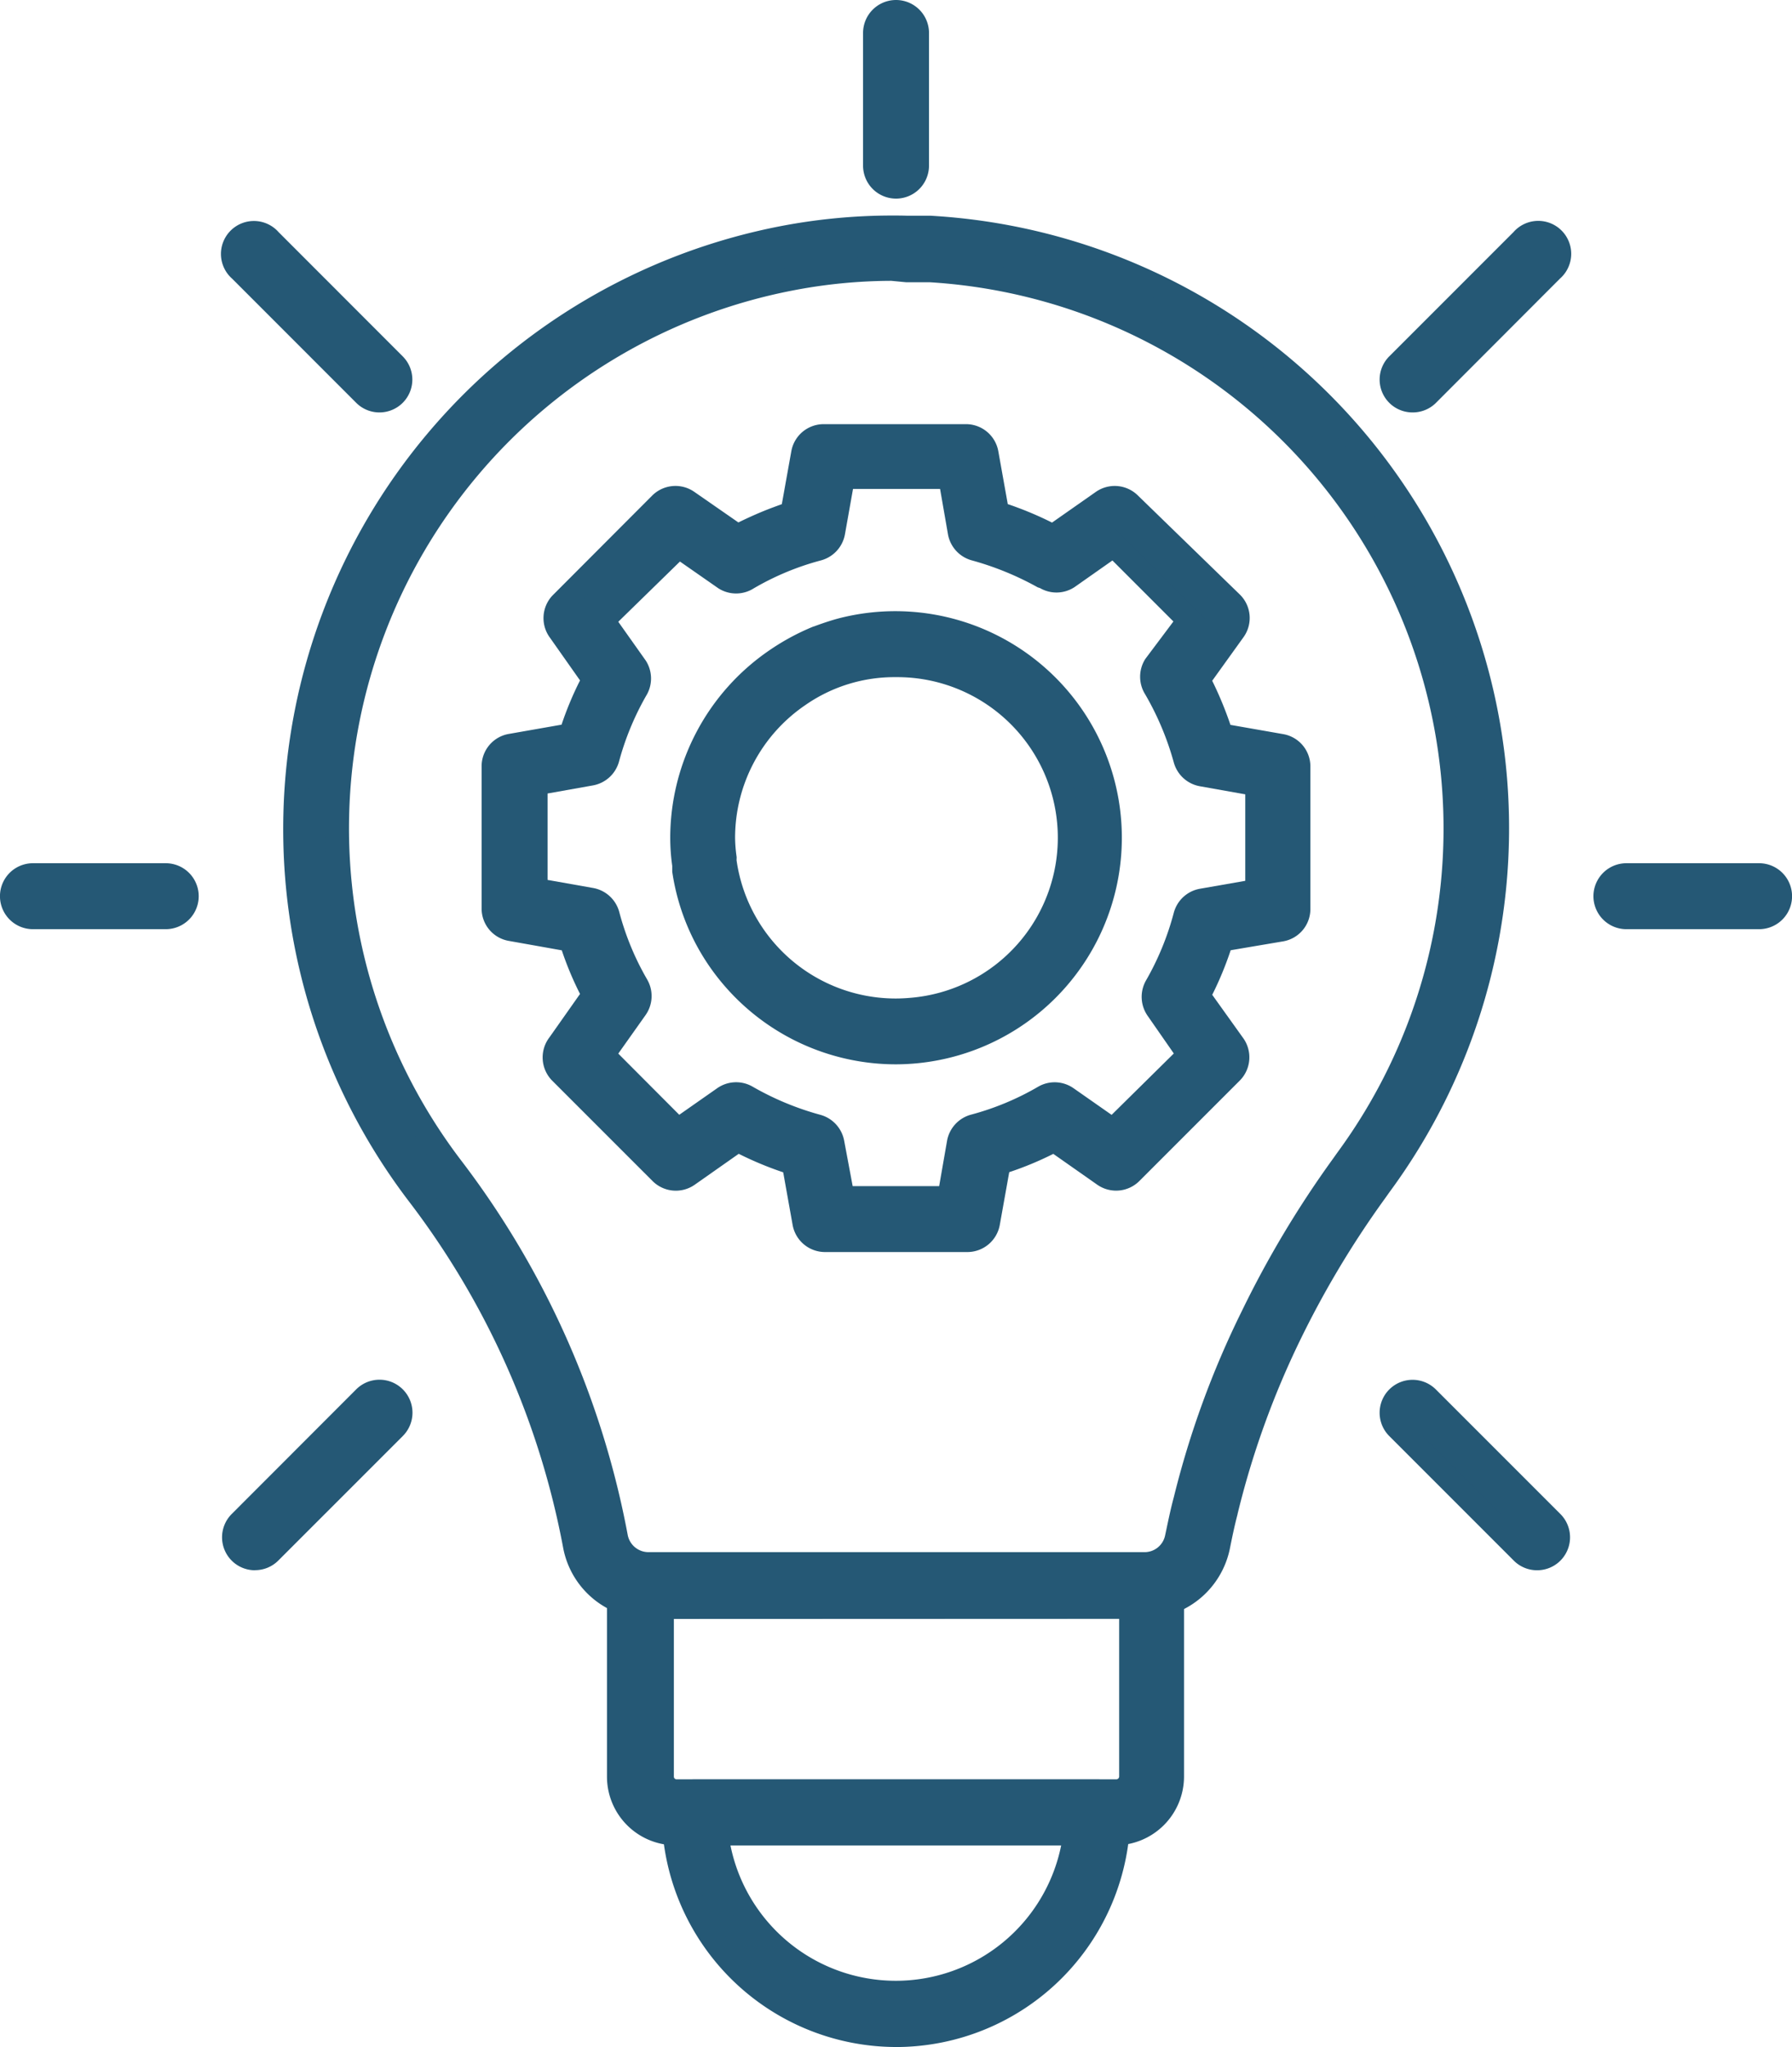
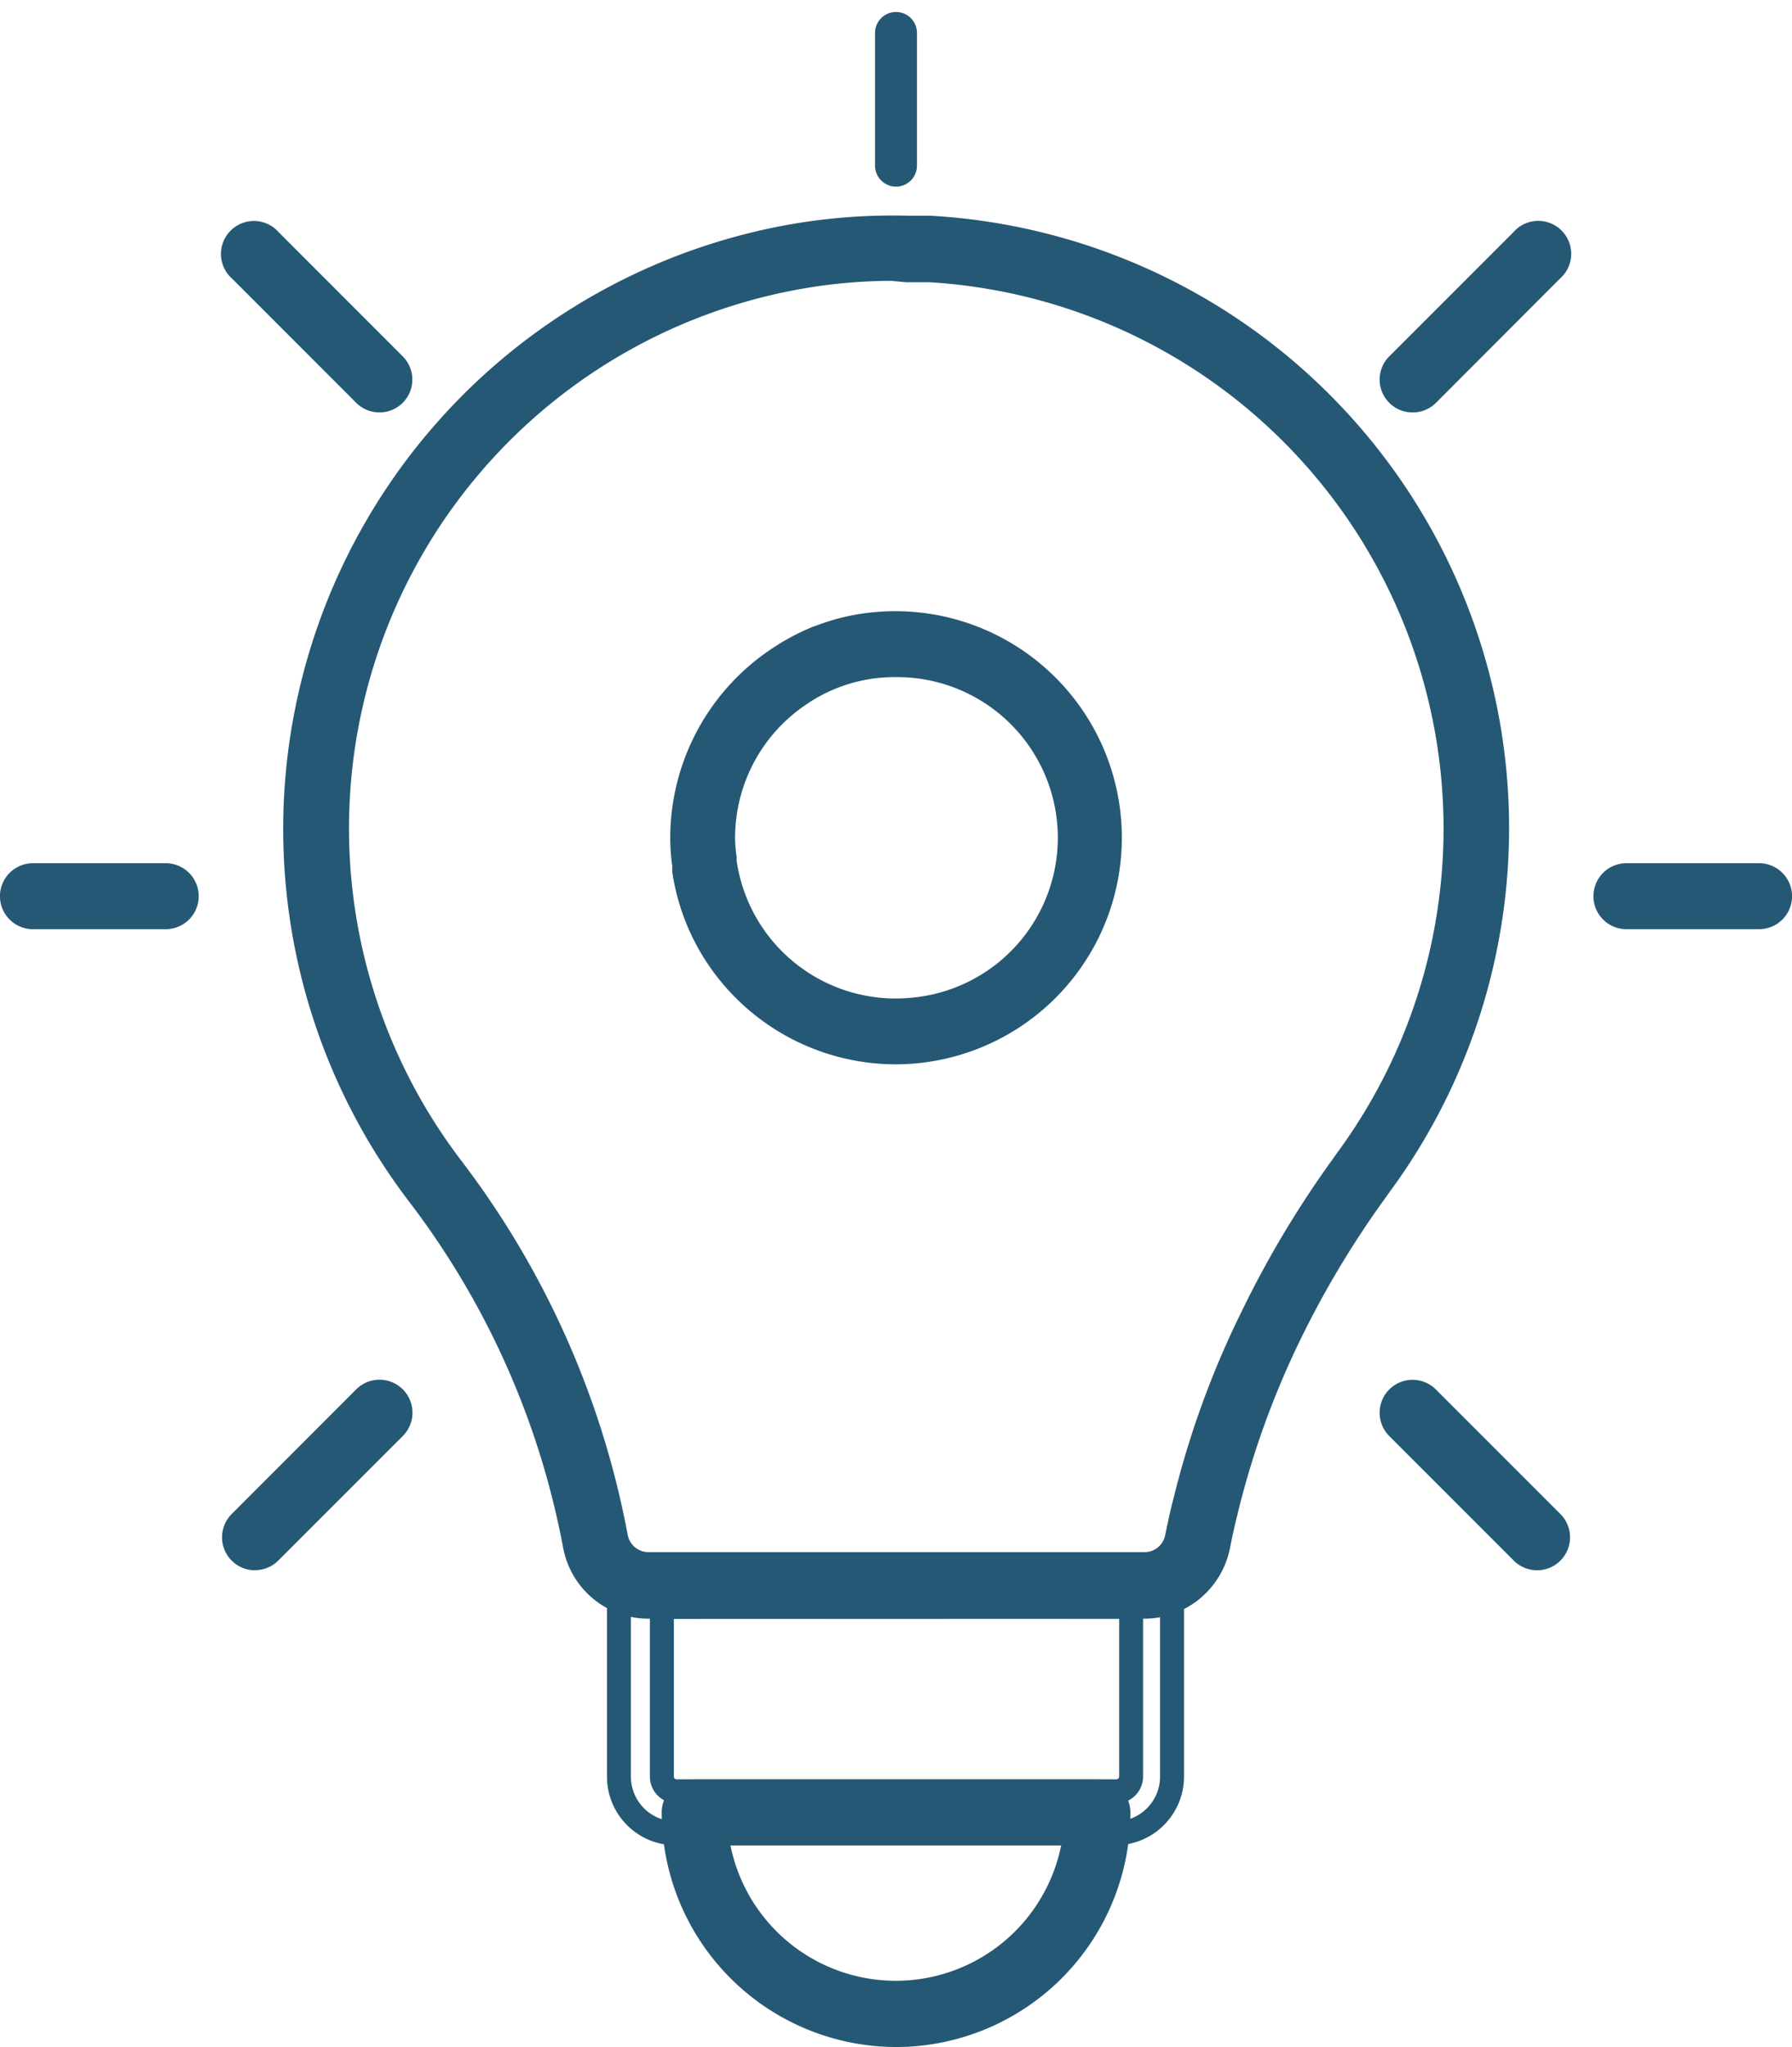
<svg xmlns="http://www.w3.org/2000/svg" id="Innovator_icon" data-name="Innovator icon" width="62.498" height="71.372" viewBox="0 0 62.498 71.372">
  <path id="Path_106012" data-name="Path 106012" d="M54.731,12.839A.731.731,0,0,1,54,12.108V7.481a.731.731,0,1,1,1.462,0v4.627A.731.731,0,0,1,54.731,12.839Z" transform="translate(-23.482 -6.332)" fill="#255875" />
-   <path id="Path_106012_-_Outline" data-name="Path 106012 - Outline" d="M54.649,13.175A1.15,1.15,0,0,1,53.5,12.026V7.4a1.149,1.149,0,1,1,2.3,0v4.627A1.15,1.15,0,0,1,54.649,13.175Zm0-6.089a.313.313,0,0,0-.313.313v4.627a.313.313,0,0,0,.626,0V7.4A.313.313,0,0,0,54.649,7.086Z" transform="translate(-23.4 -6.25)" fill="#255875" />
  <path id="Path_106013" data-name="Path 106013" d="M28.477,23.13a.731.731,0,0,1-.519-.212l-4.342-4.342a.731.731,0,1,1,1.031-1.031l4.342,4.342a.727.727,0,0,1-.512,1.243Z" transform="translate(-15.238 -9.168)" fill="#255875" />
  <path id="Path_106013_-_Outline" data-name="Path 106013 - Outline" d="M28.39,23.466a1.142,1.142,0,0,1-.809-.333L23.249,18.8a1.149,1.149,0,1,1,1.622-1.622L29.2,21.51a1.145,1.145,0,0,1-.805,1.956Zm-4.381-5.84a.313.313,0,0,0-.2.551l.024.022,4.342,4.342a.31.31,0,0,0,.219.09h0a.309.309,0,0,0,.218-.53l-4.363-4.365A.313.313,0,0,0,24.009,17.626Z" transform="translate(-15.156 -9.086)" fill="#255875" />
  <path id="Path_106014" data-name="Path 106014" d="M18.178,49.392H13.551a.731.731,0,1,1,0-1.462h4.627a.731.731,0,1,1,0,1.462Z" transform="translate(-12.402 -17.412)" fill="#255875" />
  <path id="Path_106014_-_Outline" data-name="Path 106014 - Outline" d="M18.1,49.728H13.469a1.149,1.149,0,0,1,0-2.3H18.1a1.149,1.149,0,1,1,0,2.3Zm-4.627-1.462a.313.313,0,0,0,0,.626H18.1a.313.313,0,1,0,0-.626Z" transform="translate(-12.32 -17.33)" fill="#255875" />
  <path id="Path_106015" data-name="Path 106015" d="M24.149,78.373a.731.731,0,0,1-.519-1.25l4.342-4.342A.731.731,0,1,1,29,73.82l-4.342,4.342A.731.731,0,0,1,24.149,78.373Z" transform="translate(-15.252 -24.041)" fill="#255875" />
  <path id="Path_106015_-_Outline" data-name="Path 106015 - Outline" d="M24.063,78.709a1.142,1.142,0,0,1-.809-.333,1.149,1.149,0,0,1,0-1.631L27.595,72.4a1.149,1.149,0,0,1,1.621,0,1.149,1.149,0,0,1,0,1.631l-4.341,4.341a1.143,1.143,0,0,1-.805.334Zm4.342-5.8a.311.311,0,0,0-.221.091l-4.341,4.341a.313.313,0,0,0,0,.446.311.311,0,0,0,.22.091h0a.312.312,0,0,0,.22-.091l4.341-4.341a.313.313,0,0,0,0-.446A.311.311,0,0,0,28.405,72.905Z" transform="translate(-15.17 -23.959)" fill="#255875" />
  <path id="Path_106016" data-name="Path 106016" d="M83.714,78.373a.731.731,0,0,1-.512-.212L78.86,73.82a.731.731,0,0,1,1.031-1.038l4.342,4.342a.731.731,0,0,1-.519,1.25Z" transform="translate(-30.113 -24.041)" fill="#255875" />
  <path id="Path_106016_-_Outline" data-name="Path 106016 - Outline" d="M83.636,78.709h-.007a1.142,1.142,0,0,1-.8-.333l-4.343-4.343a1.149,1.149,0,0,1,0-1.63,1.149,1.149,0,0,1,1.62,0l4.343,4.343a1.149,1.149,0,0,1,0,1.63A1.142,1.142,0,0,1,83.636,78.709Zm-4.342-5.8a.311.311,0,0,0-.221.091.313.313,0,0,0,0,.445l4.343,4.343a.31.31,0,0,0,.218.09l0,.418v-.418a.311.311,0,0,0,.22-.091.313.313,0,0,0,0-.444L79.513,73A.31.31,0,0,0,79.294,72.905Z" transform="translate(-30.031 -23.959)" fill="#255875" />
  <path id="Path_106017" data-name="Path 106017" d="M94.208,49.392H89.581a.731.731,0,1,1,0-1.462h4.627a.731.731,0,0,1,0,1.462Z" transform="translate(-32.859 -17.412)" fill="#255875" />
  <path id="Path_106017_-_Outline" data-name="Path 106017 - Outline" d="M94.126,49.728H89.5a1.149,1.149,0,1,1,0-2.3h4.627a1.149,1.149,0,0,1,0,2.3ZM89.5,48.266a.313.313,0,1,0,0,.626h4.627a.313.313,0,0,0,0-.626Z" transform="translate(-32.777 -17.33)" fill="#255875" />
  <path id="Path_106018" data-name="Path 106018" d="M79.373,23.13a.727.727,0,0,1-.512-1.243L83.2,17.546a.731.731,0,1,1,1.031,1.031l-4.342,4.349A.731.731,0,0,1,79.373,23.13Z" transform="translate(-30.114 -9.168)" fill="#255875" />
  <path id="Path_106018_-_Outline" data-name="Path 106018 - Outline" d="M79.3,23.466H79.29a1.145,1.145,0,0,1-.806-1.955l4.333-4.333A1.149,1.149,0,1,1,84.438,18.8L80.1,23.145A1.143,1.143,0,0,1,79.3,23.466Zm4.374-5.84a.313.313,0,0,0-.238.109l-.022.024L79.076,22.1a.313.313,0,0,0,0,.44.309.309,0,0,0,.217.089h.01a.311.311,0,0,0,.215-.085l4.362-4.368a.313.313,0,0,0-.2-.551Z" transform="translate(-30.032 -9.086)" fill="#255875" />
  <path id="Path_106019" data-name="Path 106019" d="M52.145,100.124a7.77,7.77,0,0,1-7.755-7.763.731.731,0,0,1,.731-.731H59.17a.731.731,0,0,1,.731.731A7.763,7.763,0,0,1,52.145,100.124Zm-6.264-7.032a6.3,6.3,0,0,0,12.514,0Z" transform="translate(-20.896 -29.169)" fill="#255875" />
  <path id="Path_106019_-_Outline" data-name="Path 106019 - Outline" d="M52.064,100.46h0a8.188,8.188,0,0,1-8.172-8.18,1.15,1.15,0,0,1,1.149-1.149H59.088a1.15,1.15,0,0,1,1.149,1.149,8.181,8.181,0,0,1-8.173,8.181Zm-7.025-8.494a.313.313,0,0,0-.313.313,7.337,7.337,0,1,0,14.675,0,.313.313,0,0,0-.313-.313Zm7.017,7.021a6.721,6.721,0,0,1-6.672-5.927l-.055-.467H58.783l-.055.467A6.721,6.721,0,0,1,52.056,98.987Zm-5.767-5.559a5.883,5.883,0,0,0,11.535,0Z" transform="translate(-20.814 -29.087)" fill="#255875" />
  <path id="Path_106020" data-name="Path 106020" d="M55.934,65.119H38.669A2.609,2.609,0,0,1,36.089,63a28.821,28.821,0,0,0-5.446-12.251A20.993,20.993,0,0,1,43.3,17.4a20.137,20.137,0,0,1,4.386-.365h.8A20.971,20.971,0,0,1,64.164,50.42L64,50.646a33.419,33.419,0,0,0-3.011,5.036,30.427,30.427,0,0,0-2.193,6.1c-.11.417-.2.833-.278,1.243a2.624,2.624,0,0,1-2.588,2.091ZM47.148,18.47a18.625,18.625,0,0,0-3.574.351A19.516,19.516,0,0,0,31.805,49.835a30.3,30.3,0,0,1,5.716,12.872,1.155,1.155,0,0,0,1.148.928H55.934a1.148,1.148,0,0,0,1.148-.914c.1-.446.183-.884.3-1.316a31.284,31.284,0,0,1,2.332-6.388,34.989,34.989,0,0,1,3.136-5.248l.175-.241h0A19.5,19.5,0,0,0,48.478,18.521h-.8Z" transform="translate(-16.038 -9.098)" fill="#255875" />
  <path id="Path_106020_-_Outline" data-name="Path 106020 - Outline" d="M55.871,65.455H38.57A3.031,3.031,0,0,1,35.6,63,28.54,28.54,0,0,0,30.23,50.921a21.411,21.411,0,0,1,12.9-34.01,20.6,20.6,0,0,1,3.935-.38c.178,0,.358,0,.536.007h.815a21.389,21.389,0,0,1,16,34.044l-.159.224a33.106,33.106,0,0,0-2.976,4.976,30.067,30.067,0,0,0-2.163,6.02l0,.008c-.114.433-.2.858-.272,1.217v0A3.054,3.054,0,0,1,55.871,65.455Zm-.018-.836h.018a2.215,2.215,0,0,0,2.159-1.756c.073-.37.163-.808.282-1.262a30.9,30.9,0,0,1,2.222-6.183,33.933,33.933,0,0,1,3.049-5.1l.163-.229A20.553,20.553,0,0,0,48.385,17.373h-.8c-.172,0-.347-.007-.52-.007a19.766,19.766,0,0,0-3.775.365,20.575,20.575,0,0,0-12.4,32.682,29.378,29.378,0,0,1,5.524,12.428,2.193,2.193,0,0,0,2.152,1.778H55.852Zm.024-.648h-17.3a1.577,1.577,0,0,1-1.542-1.264V62.7a30.022,30.022,0,0,0-5.637-12.694,19.934,19.934,0,0,1,12.02-31.678,19.084,19.084,0,0,1,3.654-.359h.02l.534.051h.8A19.92,19.92,0,0,1,63.279,49.693l-.174.24a34.665,34.665,0,0,0-3.1,5.185,30.927,30.927,0,0,0-2.3,6.306l0,.01c-.1.352-.17.706-.25,1.082l-.045.211A1.571,1.571,0,0,1,55.876,63.971Zm-17.292-.836H55.876a.732.732,0,0,0,.714-.581l.045-.212c.078-.369.158-.75.259-1.123a31.756,31.756,0,0,1,2.362-6.469,35.5,35.5,0,0,1,3.172-5.308L62.6,49.2a19.084,19.084,0,0,0-14.22-30.343l-.824,0-.513-.049a18.25,18.25,0,0,0-3.474.343A19.1,19.1,0,0,0,32.056,49.5,30.863,30.863,0,0,1,37.85,62.545a.739.739,0,0,0,.722.59Z" transform="translate(-15.956 -9.016)" fill="#255875" />
-   <path id="Path_106021" data-name="Path 106021" d="M59.1,90.186H43.754a1.974,1.974,0,0,1-1.974-1.974V81.561a.731.731,0,0,1,.731-.731H60.339a.731.731,0,0,1,.731.731v6.652A1.974,1.974,0,0,1,59.1,90.186ZM43.278,82.292v5.921a.512.512,0,0,0,.512.512H59.14a.519.519,0,0,0,.5-.512V82.292Z" transform="translate(-20.194 -26.264)" fill="#255875" />
  <path id="Path_106021_-_Outline" data-name="Path 106021 - Outline" d="M59.023,90.522H43.672a2.394,2.394,0,0,1-2.391-2.392V81.479a1.15,1.15,0,0,1,1.149-1.149H60.257a1.15,1.15,0,0,1,1.149,1.149v6.652A2.4,2.4,0,0,1,59.023,90.522ZM42.429,81.166a.313.313,0,0,0-.313.313v6.652a1.557,1.557,0,0,0,1.556,1.556H59.02a1.559,1.559,0,0,0,1.55-1.556V81.479a.313.313,0,0,0-.313-.313ZM59.064,89.06H43.708a.931.931,0,0,1-.93-.93V81.792h17.2v6.344a.935.935,0,0,1-.911.924ZM43.614,82.628v5.5a.094.094,0,0,0,.094.094H59.05a.1.1,0,0,0,.094-.1v-5.5Z" transform="translate(-20.112 -26.182)" fill="#255875" />
  <path id="Path_106022" data-name="Path 106022" d="M52.256,50.86a7.492,7.492,0,0,1-5.672-2.6A7.39,7.39,0,0,1,44.866,44.5a1.349,1.349,0,0,1,0-.161,6.645,6.645,0,0,1-.066-.958,7.514,7.514,0,0,1,3.275-6.191,7.72,7.72,0,0,1,1.462-.789c.249-.1.512-.183.775-.256A7.485,7.485,0,1,1,52.256,50.86Zm0-13.5a5.853,5.853,0,0,0-3.4,1.045,6.023,6.023,0,0,0-2.639,4.978,5.342,5.342,0,0,0,.058.731v.08a6.023,6.023,0,1,0,5.979-6.834Z" transform="translate(-21.007 -14.172)" fill="#255875" />
  <path id="Path_106022_-_Outline" data-name="Path 106022 - Outline" d="M52.174,51.2h0a7.9,7.9,0,0,1-5.989-2.747,7.8,7.8,0,0,1-1.815-3.969l0-.036c0-.055,0-.111,0-.167A7.088,7.088,0,0,1,44.3,43.3a7.929,7.929,0,0,1,3.457-6.535,8.148,8.148,0,0,1,1.54-.831l.009,0c.27-.1.543-.193.812-.268A7.9,7.9,0,1,1,52.174,51.2ZM45.2,44.377A6.961,6.961,0,0,0,46.818,47.9a7.065,7.065,0,1,0,3.52-11.435c-.239.066-.485.148-.729.241a7.314,7.314,0,0,0-1.378.745A7.094,7.094,0,0,0,45.136,43.3a6.246,6.246,0,0,0,.062.9l.006.042,0,.042A.933.933,0,0,0,45.2,44.377Zm6.957,5.364h0a6.442,6.442,0,0,1-6.376-5.574l0-.028v-.078a5.78,5.78,0,0,1-.058-.757v0a6.435,6.435,0,0,1,2.82-5.322,6.271,6.271,0,0,1,3.638-1.119,6.441,6.441,0,0,1,.562,12.856C52.545,49.733,52.349,49.741,52.157,49.741Zm-5.544-5.659a5.606,5.606,0,0,0,5.544,4.823h0c.168,0,.338-.008.507-.023A5.6,5.6,0,0,0,52.173,37.7h0a5.435,5.435,0,0,0-3.155.97l0,0a5.6,5.6,0,0,0-2.456,4.63,4.941,4.941,0,0,0,.054.671l0,.031Z" transform="translate(-20.925 -14.09)" fill="#255875" />
-   <path id="Path_106023" data-name="Path 106023" d="M52.3,55.012H47.371a.731.731,0,0,1-.731-.6l-.373-2.083a11.439,11.439,0,0,1-1.952-.811l-1.74,1.221a.731.731,0,0,1-.936-.08l-3.5-3.5a.731.731,0,0,1-.058-.965L39.3,46.46a10.855,10.855,0,0,1-.8-1.922l-2.09-.365a.731.731,0,0,1-.607-.731V38.507a.731.731,0,0,1,.607-.731l2.083-.365a11.125,11.125,0,0,1,.811-1.944l-1.221-1.732a.731.731,0,0,1,.058-.892l3.487-3.494a.731.731,0,0,1,.936-.08l1.74,1.206c.387-.2.782-.38,1.191-.541.263-.1.512-.19.731-.27l.373-2.076a.731.731,0,0,1,.731-.607h4.934a.731.731,0,0,1,.731.607l.373,2.083a11.614,11.614,0,0,1,1.944.811l1.732-1.213a.731.731,0,0,1,.936.08l3.552,3.45a.731.731,0,0,1,.088.943l-1.243,1.732a12.227,12.227,0,0,1,.8,1.944l2.083.365a.731.731,0,0,1,.607.731v4.941a.731.731,0,0,1-.607.731l-2.076.351a11.315,11.315,0,0,1-.811,1.959l1.213,1.7a.731.731,0,0,1-.058.965l-3.5,3.5a.731.731,0,0,1-.936.08l-1.74-1.221a10.965,10.965,0,0,1-1.937.8l-.373,2.091A.731.731,0,0,1,52.3,55.012ZM47.977,53.55h3.713l.336-1.93a.731.731,0,0,1,.534-.577A9.911,9.911,0,0,0,55,50.027a.731.731,0,0,1,.789.037L57.4,51.189l2.668-2.631-1.118-1.608a.731.731,0,0,1-.037-.775A10.131,10.131,0,0,0,59.928,43.7a.731.731,0,0,1,.585-.534l1.922-.336V39.121l-1.93-.344a.731.731,0,0,1-.577-.526,10.416,10.416,0,0,0-1.045-2.485.731.731,0,0,1,0-.782L60.067,33.4l-2.631-2.631-1.6,1.126a.731.731,0,0,1-.8,0l-.088-.029a10.766,10.766,0,0,0-2.354-.958.731.731,0,0,1-.534-.577l-.336-1.93H47.985l-.344,1.93a.731.731,0,0,1-.534.577,9.838,9.838,0,0,0-2.456,1.023.731.731,0,0,1-.782,0L42.254,30.81,39.6,33.4l1.155,1.63a.731.731,0,0,1,.037.731,10.131,10.131,0,0,0-1.023,2.456.731.731,0,0,1-.577.526l-1.93.344V42.8l1.937.344a.731.731,0,0,1,.577.534,9.948,9.948,0,0,0,1.016,2.456.731.731,0,0,1-.037.789L39.6,48.557l2.624,2.631,1.608-1.126a.731.731,0,0,1,.789-.037,10.432,10.432,0,0,0,2.463,1.023.731.731,0,0,1,.526.577Z" transform="translate(-18.585 -11.775)" fill="#255875" />
-   <path id="Path_106023_-_Outline" data-name="Path 106023 - Outline" d="M52.242,55.348H47.277a1.148,1.148,0,0,1-1.13-.942l-.329-1.838a11.9,11.9,0,0,1-1.551-.645L42.734,53a1.149,1.149,0,0,1-1.471-.126l-3.5-3.5a1.151,1.151,0,0,1-.1-1.508l1.069-1.517a11.309,11.309,0,0,1-.636-1.521L36.253,44.5a1.143,1.143,0,0,1-.953-1.146V38.428a1.143,1.143,0,0,1,.954-1.146l1.834-.322a11.582,11.582,0,0,1,.644-1.543l-1.079-1.532a1.149,1.149,0,0,1,.092-1.4l.017-.019,3.487-3.494a1.149,1.149,0,0,1,1.472-.127l1.534,1.064c.349-.171.679-.318,1-.445.181-.071.357-.135.515-.192l.33-1.839a1.146,1.146,0,0,1,1.132-.951H52.19a1.146,1.146,0,0,1,1.132.954l.328,1.834a12.08,12.08,0,0,1,1.544.644l1.526-1.069a1.149,1.149,0,0,1,1.469.125l3.55,3.448a1.145,1.145,0,0,1,.139,1.483l0,0L60.78,35.429a12.7,12.7,0,0,1,.636,1.538l1.836.322a1.143,1.143,0,0,1,.952,1.146v4.935a1.143,1.143,0,0,1-.954,1.146l-1.826.309a11.775,11.775,0,0,1-.643,1.554l1.06,1.482a1.151,1.151,0,0,1-.1,1.509l-3.5,3.5A1.149,1.149,0,0,1,56.77,53l-1.532-1.075a11.42,11.42,0,0,1-1.537.638L53.372,54.4A1.149,1.149,0,0,1,52.242,55.348Zm-4.957-.836h4.957a.313.313,0,0,0,.308-.257l.417-2.34.244-.075a10.572,10.572,0,0,0,1.863-.773l.226-.121,1.95,1.368a.313.313,0,0,0,.4-.034l3.5-3.5a.313.313,0,0,0,.024-.412l-.01-.014L59.8,46.447l.121-.228a10.926,10.926,0,0,0,.781-1.887l.076-.246,2.33-.394a.311.311,0,0,0,.258-.313V38.426a.311.311,0,0,0-.26-.313l-2.334-.41-.076-.242a11.844,11.844,0,0,0-.777-1.878l-.118-.228,1.39-1.938a.312.312,0,0,0-.038-.4L57.6,29.562a.313.313,0,0,0-.4-.034l-1.942,1.36-.226-.119a11.228,11.228,0,0,0-1.874-.782l-.242-.076L52.5,27.578a.313.313,0,0,0-.309-.262H47.234a.312.312,0,0,0-.308.26L46.51,29.89l-.225.083-.179.065c-.174.063-.354.128-.544.2-.367.144-.745.316-1.153.524l-.223.113-1.945-1.348a.313.313,0,0,0-.4.033l-3.475,3.482a.313.313,0,0,0-.02.371l1.366,1.938-.121.227a10.734,10.734,0,0,0-.781,1.871l-.076.244-2.335.41a.312.312,0,0,0-.261.313v4.946a.311.311,0,0,0,.26.313l2.343.41.076.244a10.462,10.462,0,0,0,.773,1.848l.122.227-1.381,1.959a.314.314,0,0,0,.025.413l3.5,3.5a.313.313,0,0,0,.4.034L44.2,50.947l.226.12a11.048,11.048,0,0,0,1.88.782l.243.075.418,2.333a.312.312,0,0,0,.307.255Zm4.675-.626H47.549l-.431-2.267a.314.314,0,0,0-.225-.247,10.852,10.852,0,0,1-2.561-1.064.317.317,0,0,0-.339.015l-1.9,1.329-3.121-3.129L40.333,46.6a.314.314,0,0,0,.016-.338,10.368,10.368,0,0,1-1.058-2.559.314.314,0,0,0-.247-.229l-2.281-.4V38.66l2.274-.4a.315.315,0,0,0,.248-.225,10.55,10.55,0,0,1,1.058-2.544.314.314,0,0,0-.016-.3l-1.355-1.912,3.156-3.086,1.89,1.317a.318.318,0,0,0,.329,0l.012-.007a10.256,10.256,0,0,1,2.56-1.067.314.314,0,0,0,.229-.247l.4-2.274H52l.4,2.276a.313.313,0,0,0,.228.245h0a11.2,11.2,0,0,1,2.411.976l.1.034.045.029a.318.318,0,0,0,.336,0L57.4,30.147l3.136,3.136-1.39,1.853a.314.314,0,0,0,.007.324l.008.013a10.839,10.839,0,0,1,1.087,2.585.314.314,0,0,0,.247.226l2.275.4V43.1l-2.268.4a.315.315,0,0,0-.253.229,10.551,10.551,0,0,1-1.057,2.57.315.315,0,0,0,.017.33l1.319,1.9-3.166,3.123-1.893-1.325a.313.313,0,0,0-.34-.017,10.33,10.33,0,0,1-2.543,1.058.315.315,0,0,0-.23.248Zm-3.719-.836h3.016l.276-1.583a1.154,1.154,0,0,1,.839-.91,9.494,9.494,0,0,0,2.337-.973,1.149,1.149,0,0,1,1.242.057l1.321.924,2.169-2.14-.917-1.319a1.156,1.156,0,0,1-.058-1.218l0,0a9.715,9.715,0,0,0,.974-2.369,1.151,1.151,0,0,1,.919-.839l1.574-.275V39.389l-1.585-.282a1.154,1.154,0,0,1-.907-.827,10,10,0,0,0-1-2.38,1.154,1.154,0,0,1,0-1.222l.019-.027.967-1.289-2.127-2.127-1.326.932a1.149,1.149,0,0,1-1.2.031l-.079-.026-.034-.019a10.362,10.362,0,0,0-2.26-.92,1.153,1.153,0,0,1-.836-.907l-.276-1.586H48.253l-.282,1.585a1.153,1.153,0,0,1-.839.908,9.42,9.42,0,0,0-2.346.977,1.149,1.149,0,0,1-1.222,0l-.015-.01-1.332-.928-2.151,2.1.959,1.354a1.152,1.152,0,0,1,.057,1.149l-.01.019a9.716,9.716,0,0,0-.981,2.355,1.155,1.155,0,0,1-.908.829L37.6,39.36v3.013l1.592.282a1.153,1.153,0,0,1,.909.839,9.531,9.531,0,0,0,.973,2.352,1.152,1.152,0,0,1-.057,1.241l-.951,1.342,2.127,2.133,1.32-.924a1.149,1.149,0,0,1,1.239-.056,10.015,10.015,0,0,0,2.364.982,1.155,1.155,0,0,1,.828.9Z" transform="translate(-18.503 -11.693)" fill="#255875" />
</svg>